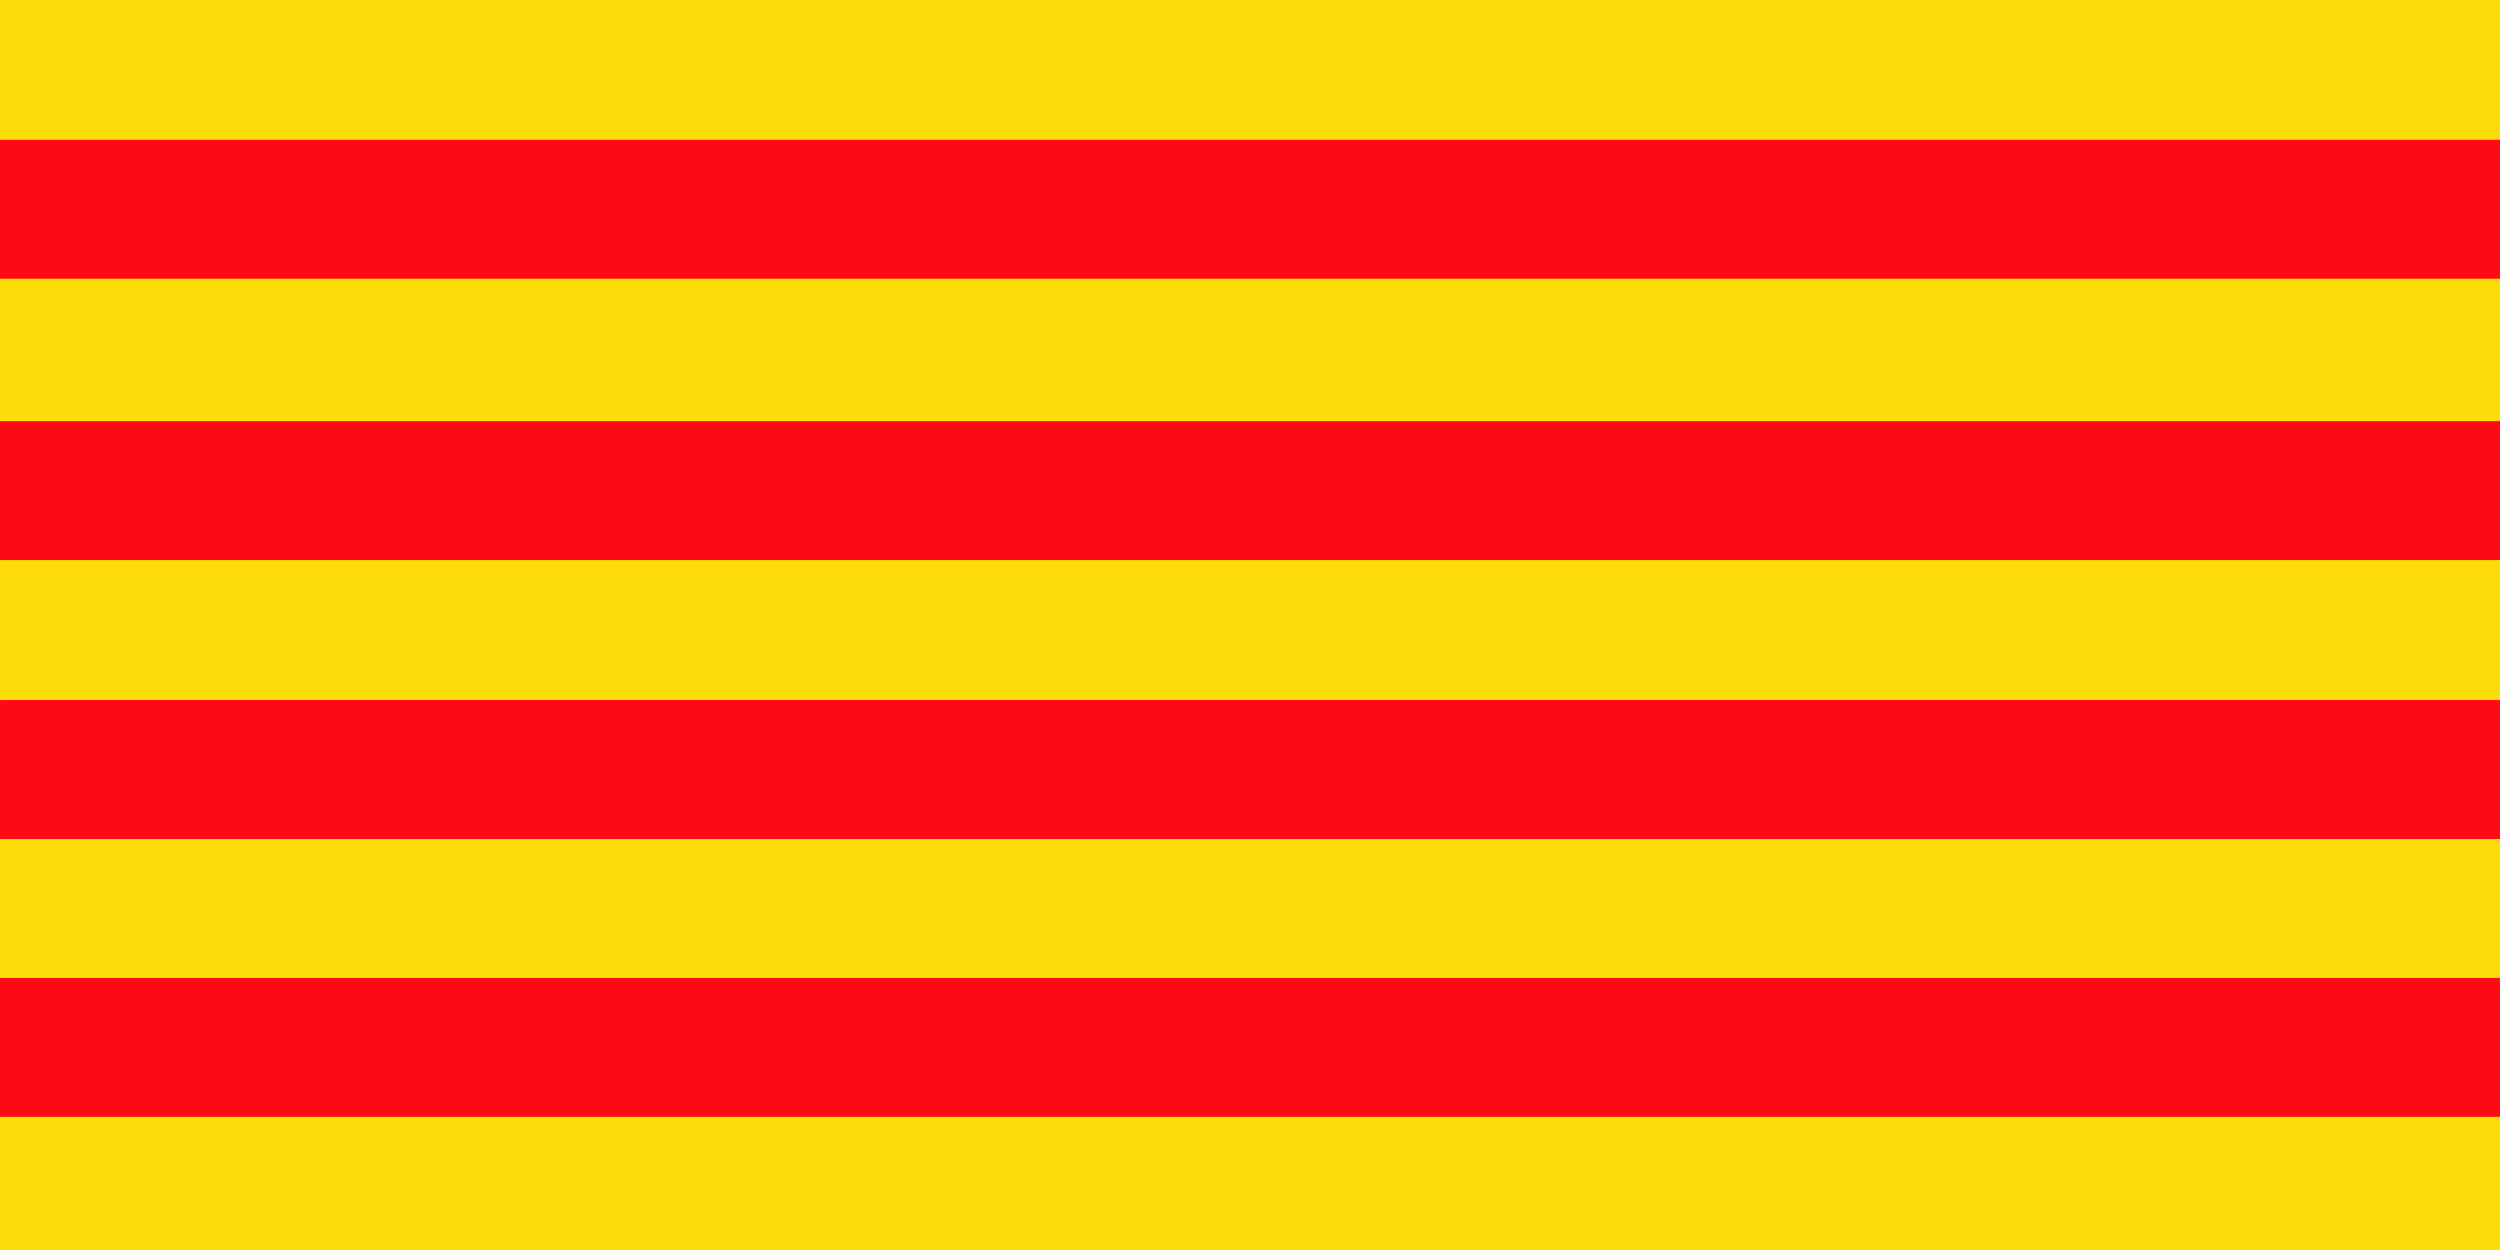
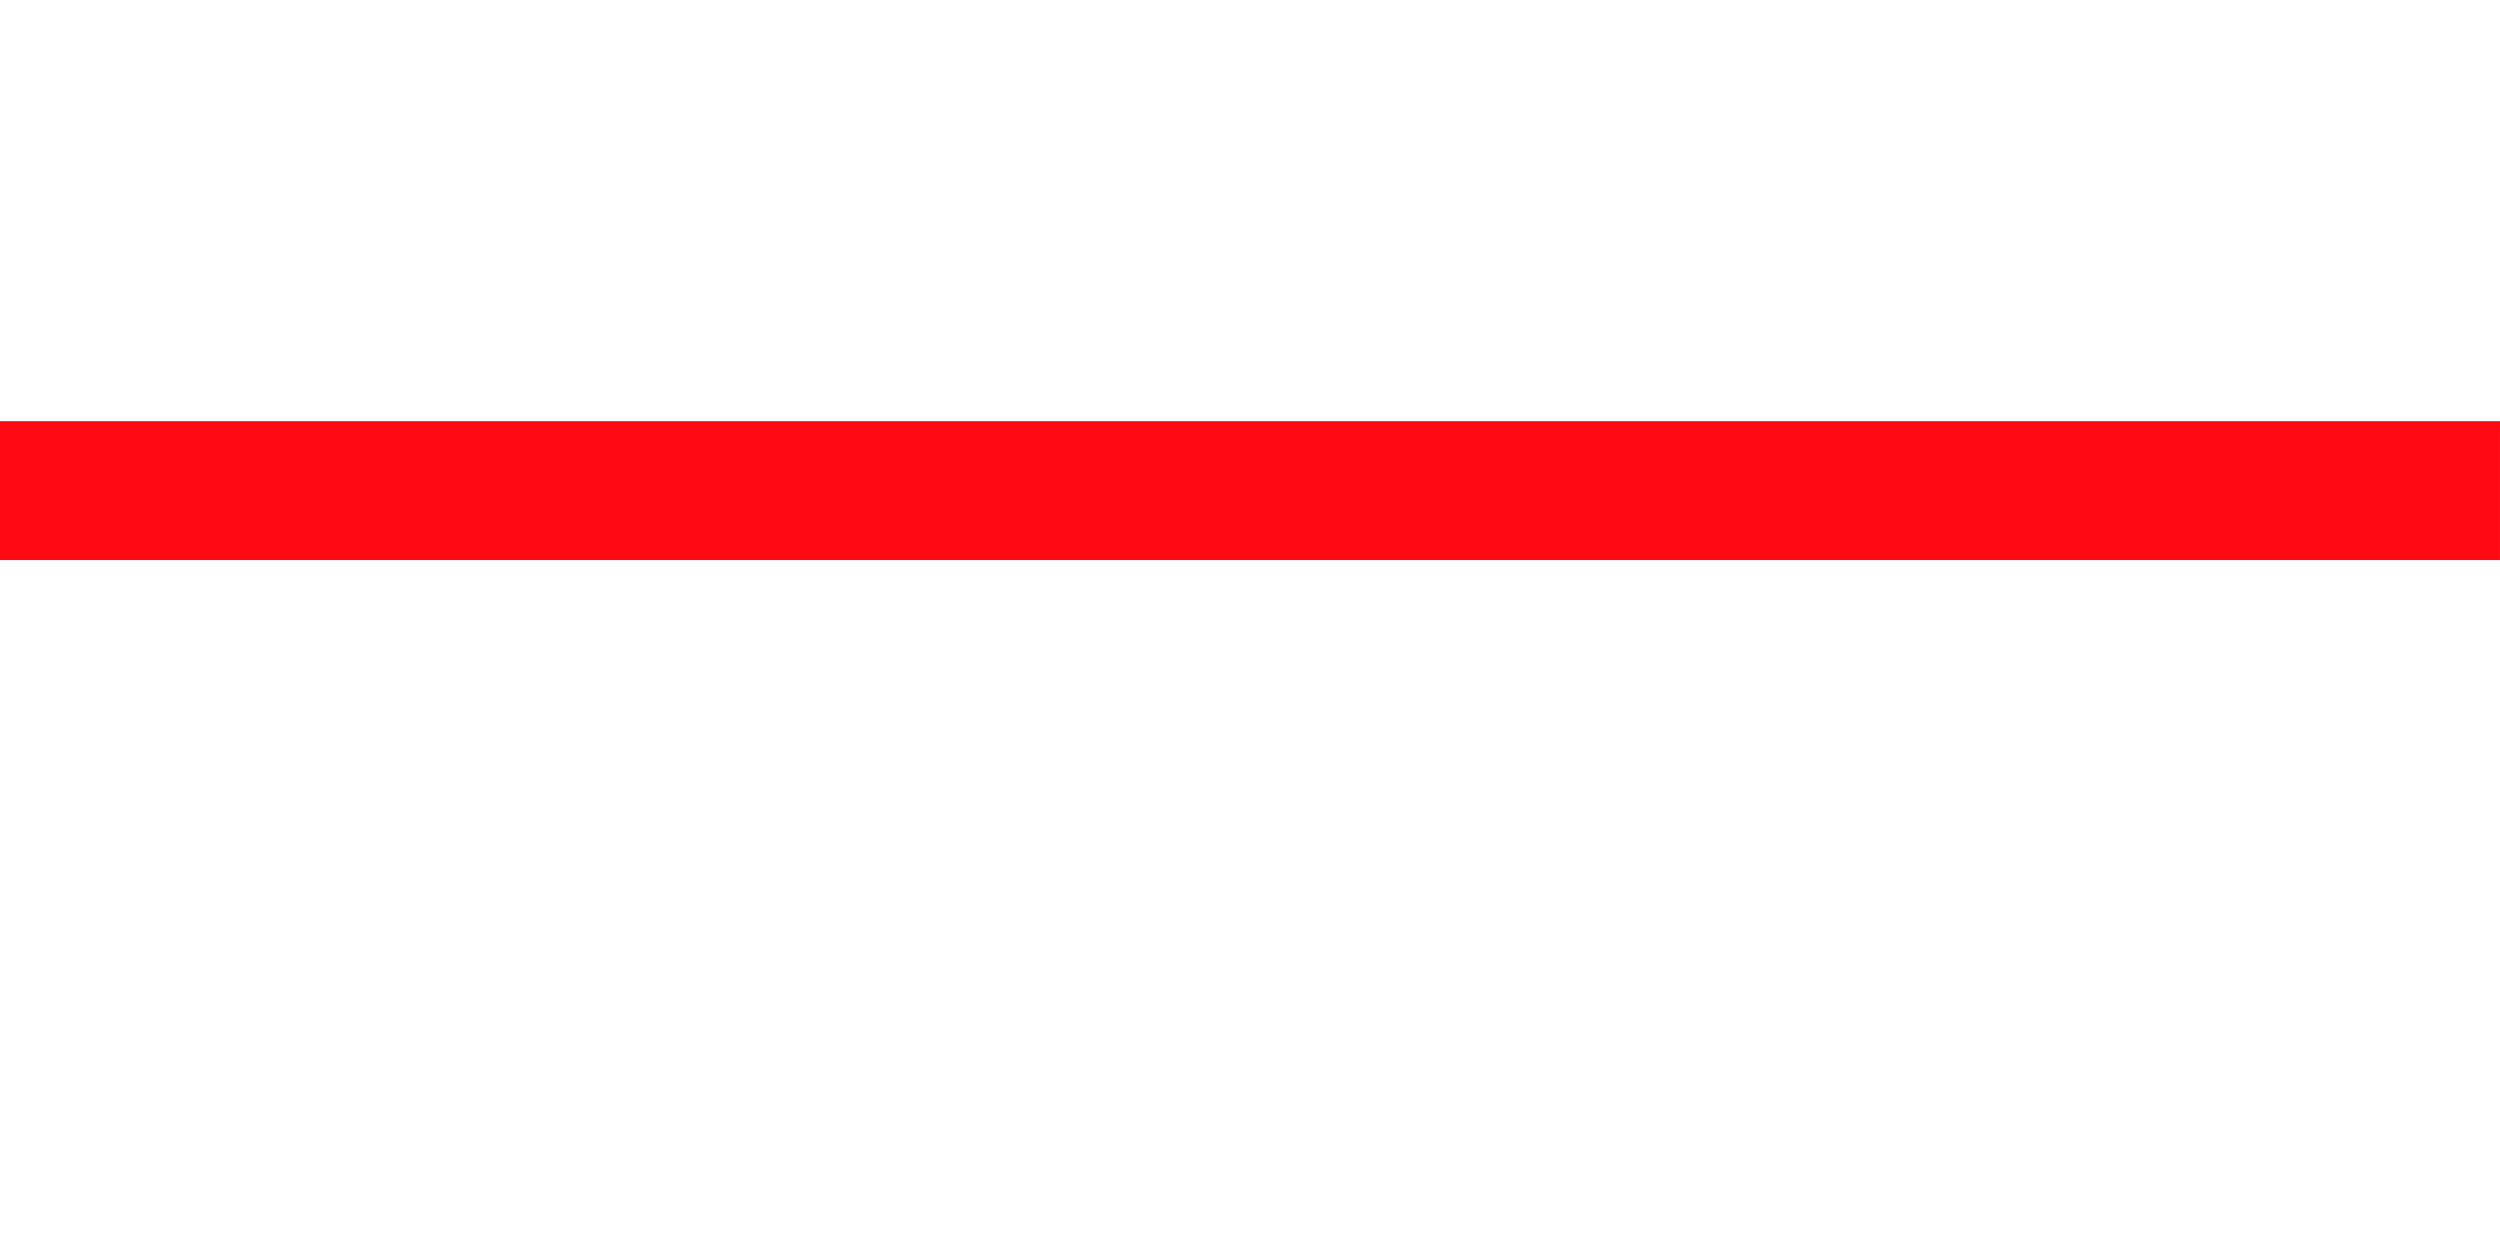
<svg xmlns="http://www.w3.org/2000/svg" version="1.1" id="Capa_1" x="0px" y="0px" viewBox="0 272.125 595.281 297.641" xml:space="preserve">
  <g>
-     <rect x="0.002" y="272.125" fill="#FCDD09" width="595.275" height="297.641" />
-     <rect x="0.002" y="305.406" fill="#FE0A14" width="595.275" height="33.081" />
    <rect x="0.002" y="372.406" fill="#FE0A14" width="595.275" height="33.081" />
-     <rect x="0.002" y="438.816" fill="#FE0A14" width="595.275" height="33.081" />
-     <rect x="0.002" y="504.979" fill="#FE0A14" width="595.275" height="33.081" />
  </g>
</svg>